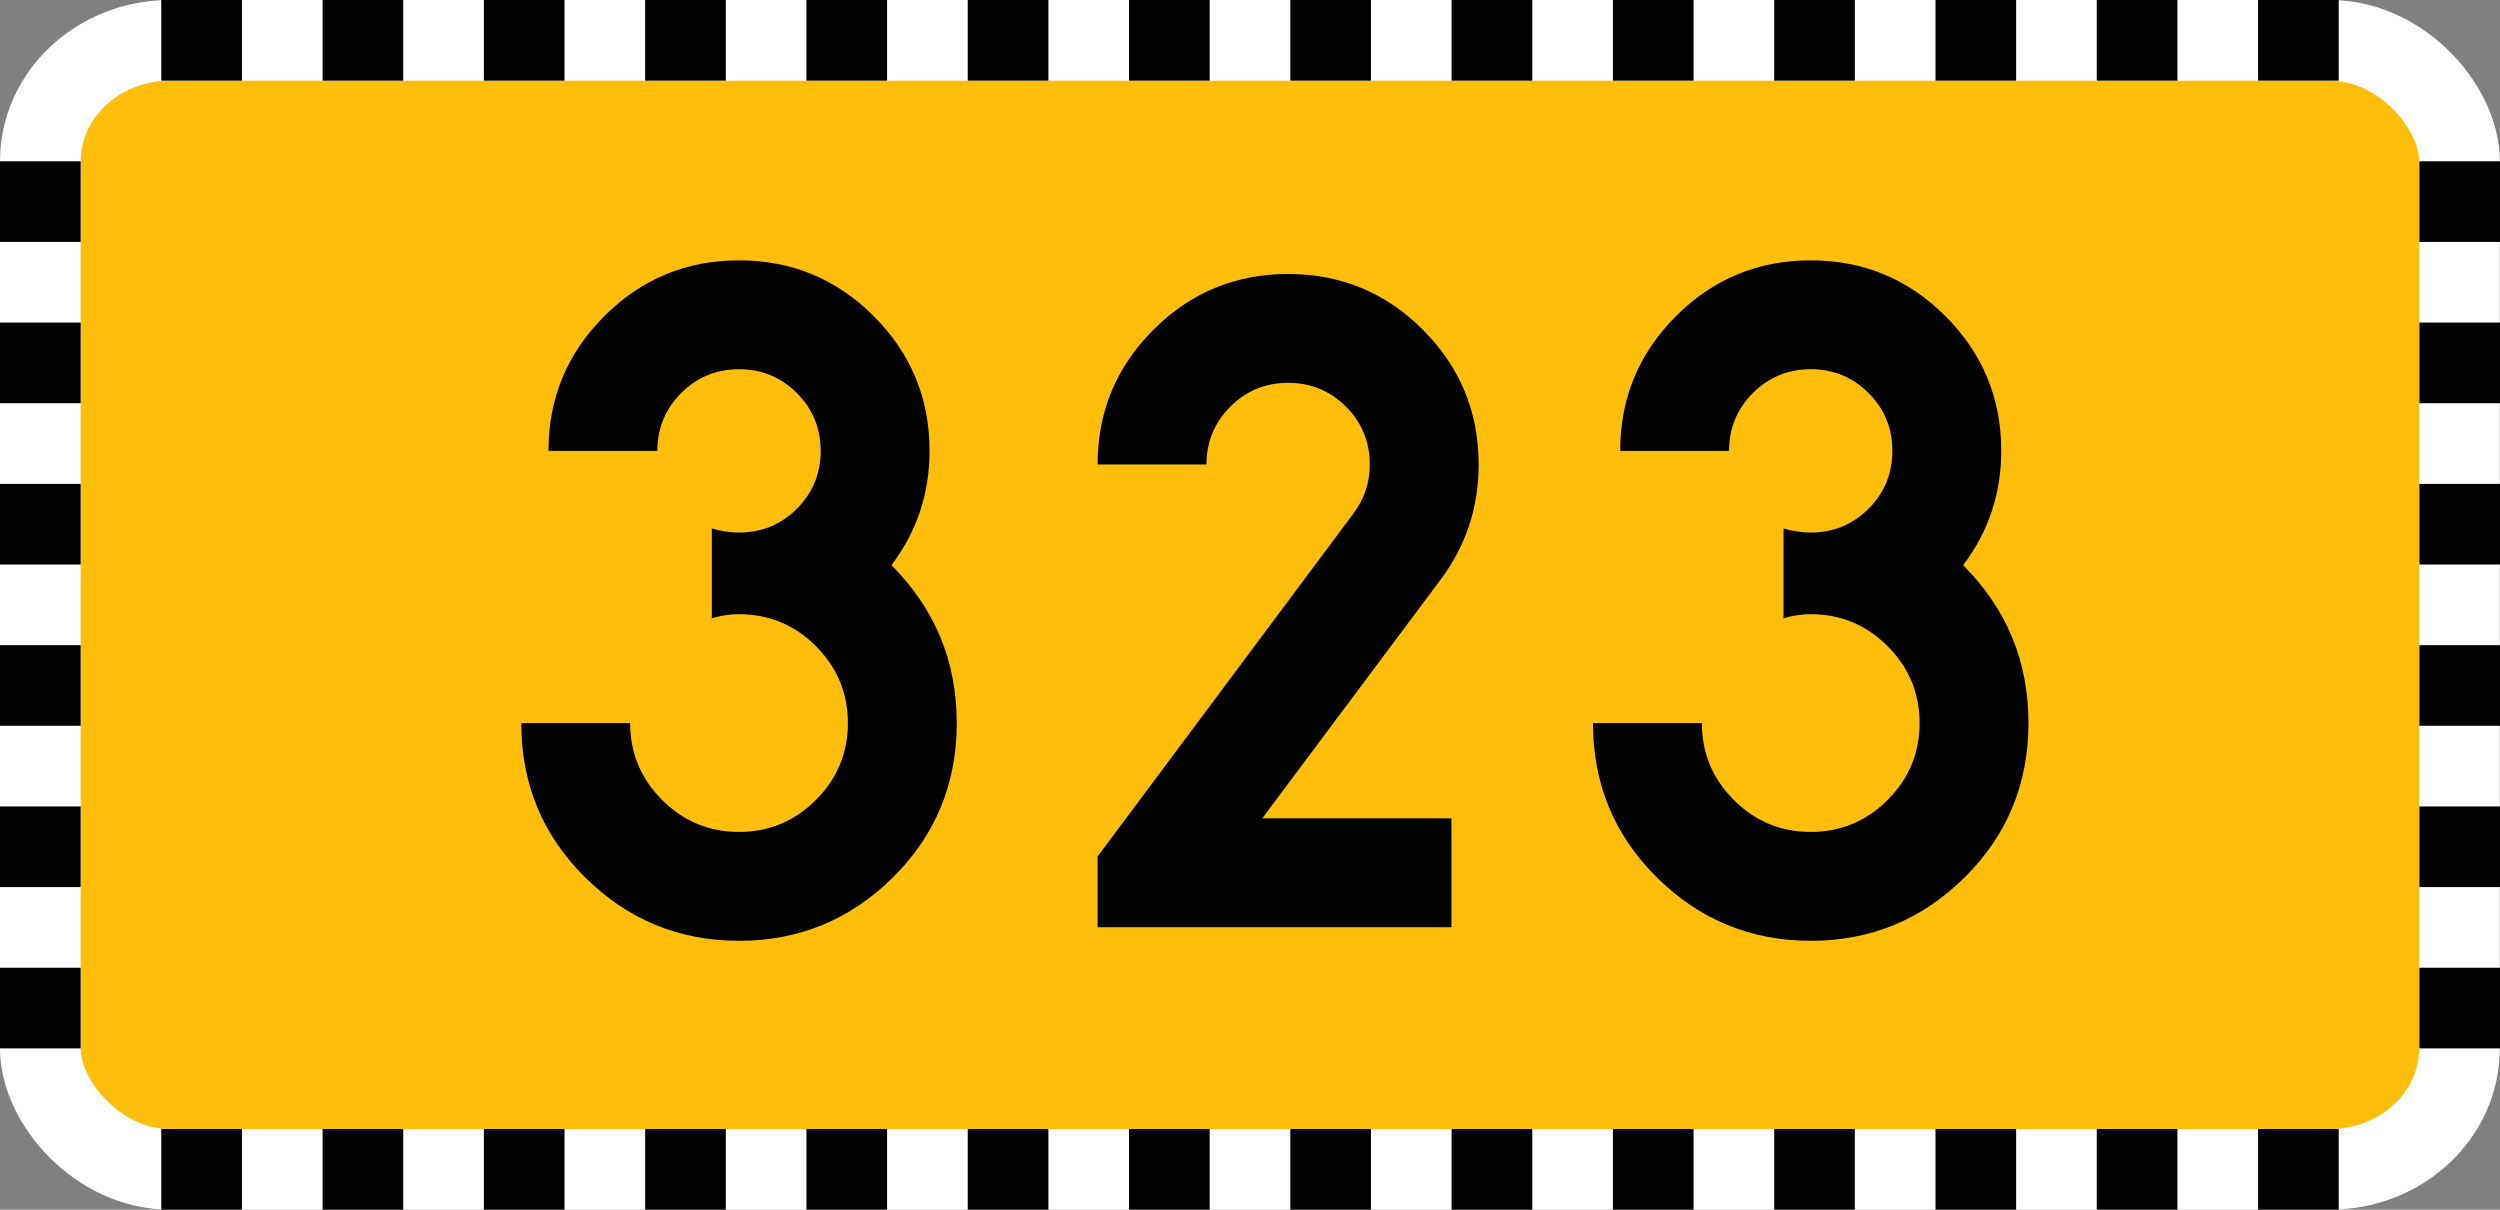
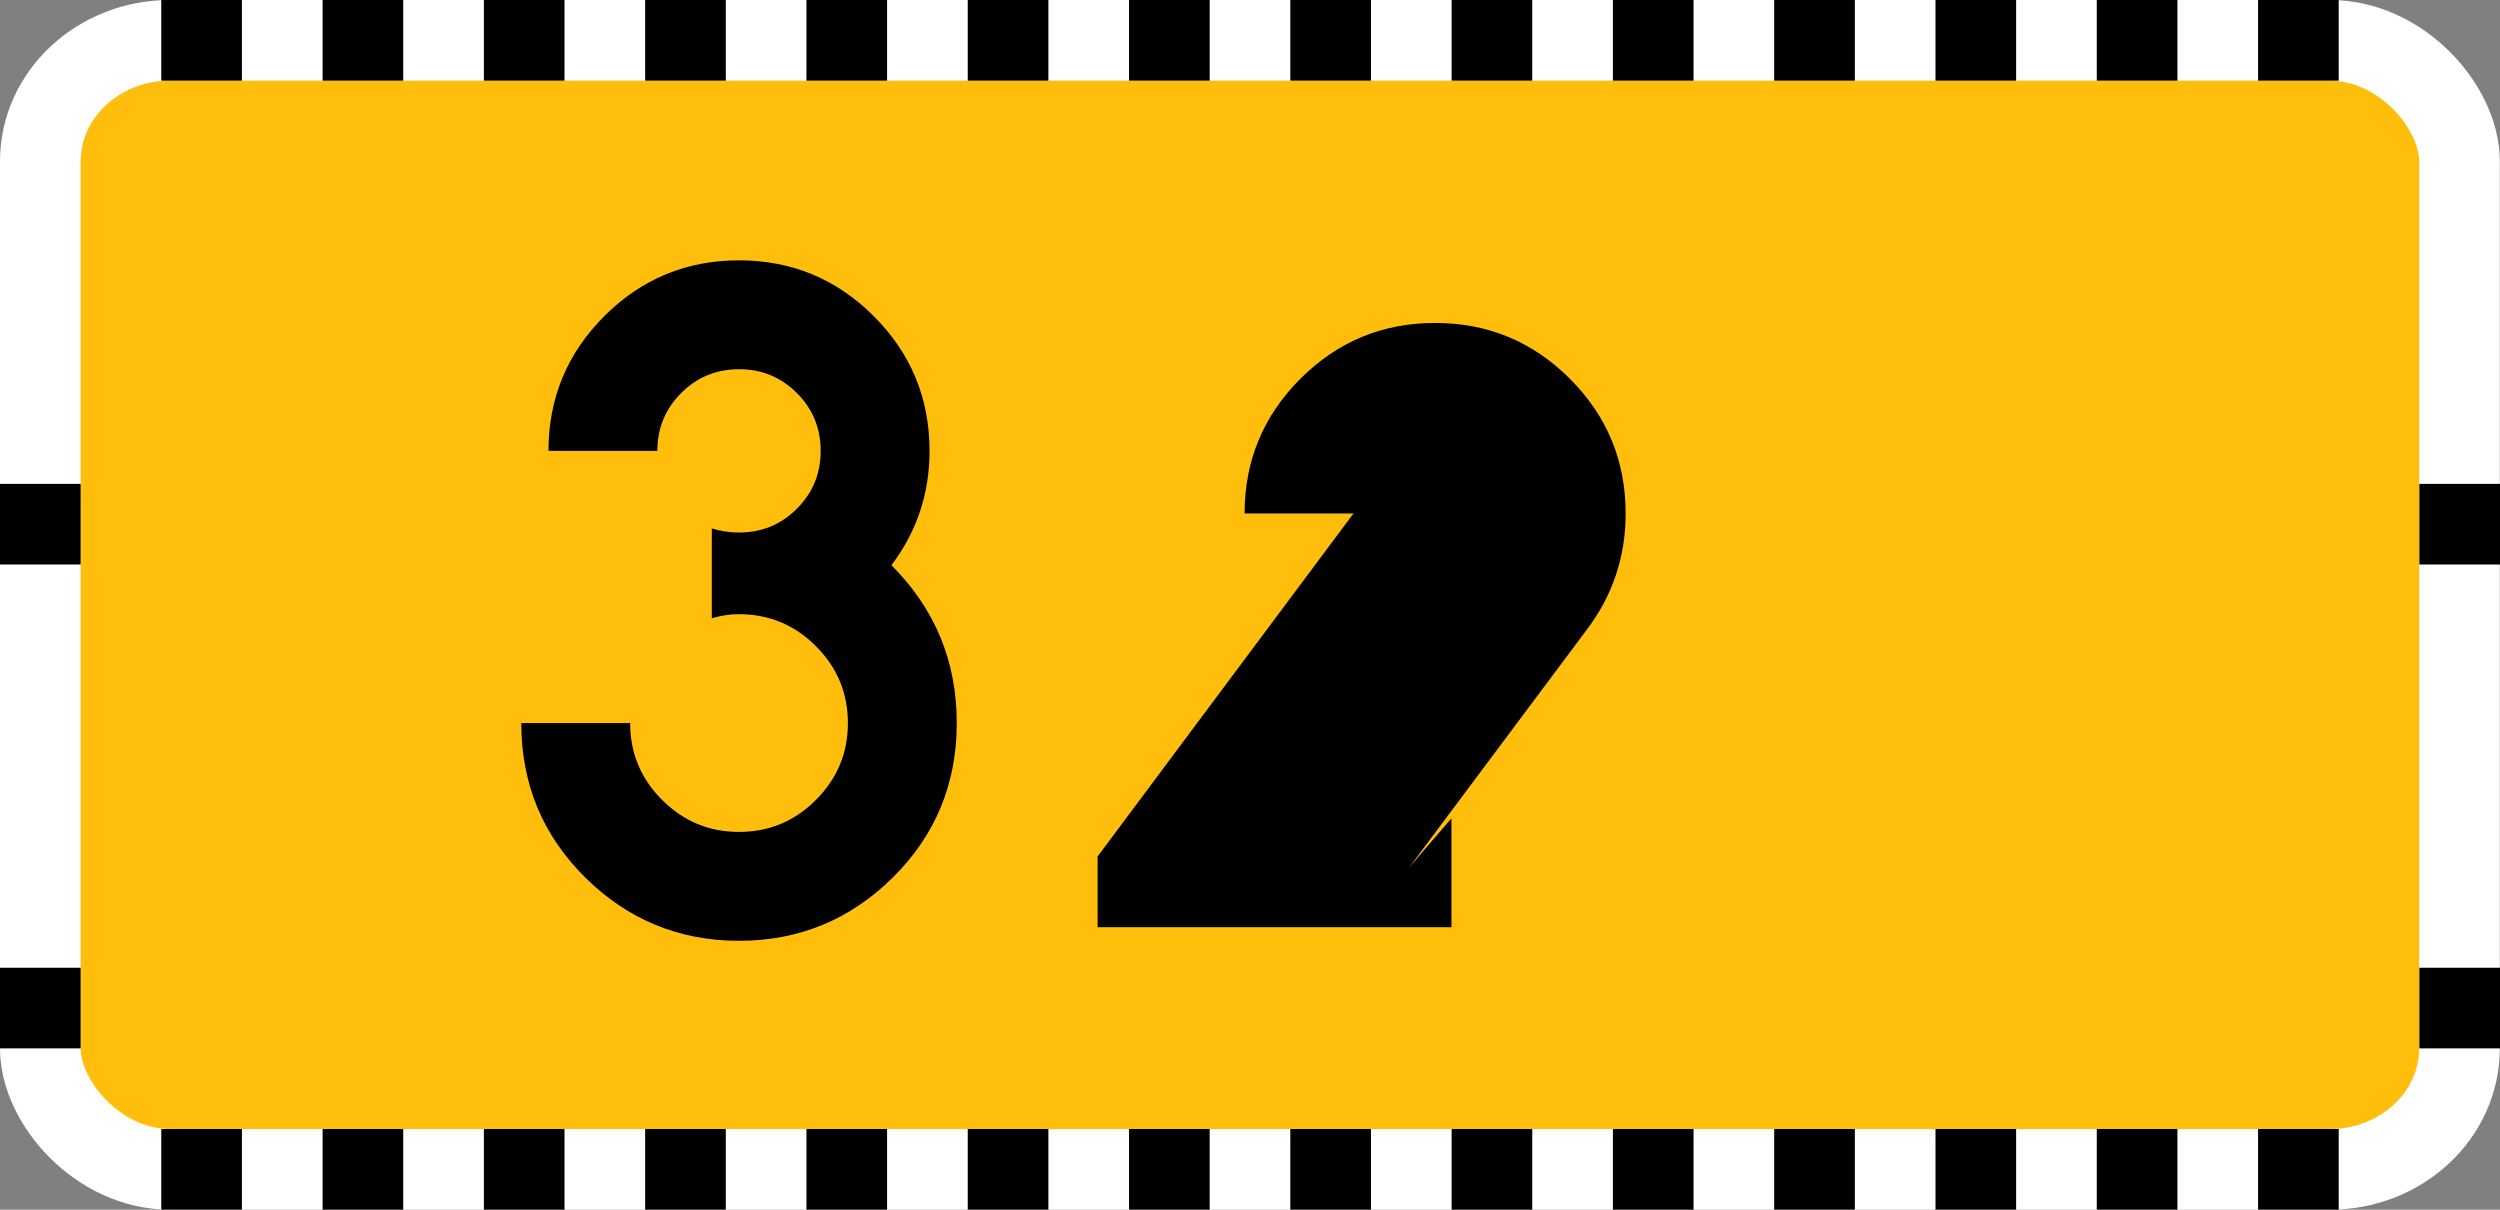
<svg xmlns="http://www.w3.org/2000/svg" xmlns:xlink="http://www.w3.org/1999/xlink" version="1.0" width="620" height="300" id="svg2">
  <rect width="100%" height="100%" fill="#808080" stroke="none" />
  <defs id="defs4" />
  <g transform="translate(200,374.1)" id="g3531">
    <g id="g3396">
      <rect width="599.953" height="280" rx="32.16" ry="30" x="-190" y="-364.1" id="rect2396" style="fill:#febe0b;fill-opacity:1;stroke:#ffffff;stroke-width:20;stroke-miterlimit:4;stroke-opacity:1;stroke-dasharray:none" />
      <rect width="20" height="20" x="-160" y="-374.1" id="rect3194" style="fill:#000000;fill-opacity:1;stroke:none" />
      <use transform="translate(40,-2.0312541e-8)" id="use3210" x="0" y="0" width="744.094" height="1052.362" xlink:href="#rect3194" />
      <use transform="translate(40,-2.0312541e-8)" id="use3212" x="0" y="0" width="744.094" height="1052.362" xlink:href="#use3210" />
      <use transform="translate(40,-2.0312541e-8)" id="use3214" x="0" y="0" width="744.094" height="1052.362" xlink:href="#use3212" />
      <use transform="translate(40,-2.0312541e-8)" id="use3216" x="0" y="0" width="744.094" height="1052.362" xlink:href="#use3214" />
      <use transform="translate(40,-2.0312541e-8)" id="use3218" x="0" y="0" width="744.094" height="1052.362" xlink:href="#use3216" />
      <use transform="translate(40,-2.0312541e-8)" id="use3220" x="0" y="0" width="744.094" height="1052.362" xlink:href="#use3218" />
      <use transform="translate(40,-2.0312541e-8)" id="use3222" x="0" y="0" width="744.094" height="1052.362" xlink:href="#use3220" />
      <use transform="translate(40,-2.0312541e-8)" id="use3224" x="0" y="0" width="744.094" height="1052.362" xlink:href="#use3222" />
      <use transform="translate(120,-2.0312541e-8)" id="use3226" x="0" y="0" width="744.094" height="1052.362" xlink:href="#use3220" />
      <use transform="translate(120,-2.0312541e-8)" id="use3228" x="0" y="0" width="744.094" height="1052.362" xlink:href="#use3222" />
      <use transform="translate(120,-2.0312541e-8)" id="use3230" x="0" y="0" width="744.094" height="1052.362" xlink:href="#use3224" />
      <use transform="translate(120,-2.0312541e-8)" id="use3232" x="0" y="0" width="744.094" height="1052.362" xlink:href="#use3226" />
-       <rect width="20" height="20" x="274.101" y="-200" transform="matrix(0,-1,1,0,0,0)" id="use3240" style="fill:#000000;fill-opacity:1;stroke:none" />
-       <rect width="20" height="20" x="314.1" y="-200" transform="matrix(0,-1,1,0,0,0)" id="use3242" style="fill:#000000;fill-opacity:1;stroke:none" />
      <rect width="20" height="20" x="234.101" y="-200" transform="matrix(0,-1,1,0,0,0)" id="use3244" style="fill:#000000;fill-opacity:1;stroke:none" />
      <use transform="translate(-2.6367188e-6,120)" id="use3246" x="0" y="0" width="744.094" height="1052.362" xlink:href="#use3240" />
      <use transform="translate(-2.6367188e-6,120)" id="use3248" x="0" y="0" width="744.094" height="1052.362" xlink:href="#use3242" />
      <use transform="translate(-2.6367188e-6,120)" id="use3250" x="0" y="0" width="744.094" height="1052.362" xlink:href="#use3244" />
      <use transform="translate(600,6.1035156e-5)" id="use3252" x="0" y="0" width="744.094" height="1052.362" xlink:href="#use3240" />
      <use transform="translate(600,6.1035156e-5)" id="use3254" x="0" y="0" width="744.094" height="1052.362" xlink:href="#use3242" />
      <use transform="translate(600,6.1035156e-5)" id="use3256" x="0" y="0" width="744.094" height="1052.362" xlink:href="#use3244" />
      <use transform="translate(600,6.1035156e-5)" id="use3258" x="0" y="0" width="744.094" height="1052.362" xlink:href="#use3246" />
      <use transform="translate(600,6.1035156e-5)" id="use3260" x="0" y="0" width="744.094" height="1052.362" xlink:href="#use3248" />
      <use transform="translate(600,6.1035156e-5)" id="use3262" x="0" y="0" width="744.094" height="1052.362" xlink:href="#use3250" />
      <use transform="translate(-3.6718745e-8,280)" id="use3264" x="0" y="0" width="744.094" height="1052.362" xlink:href="#rect3194" />
      <use transform="translate(-3.6718745e-8,280)" id="use3266" x="0" y="0" width="744.094" height="1052.362" xlink:href="#use3210" />
      <use transform="translate(-3.6718745e-8,280)" id="use3268" x="0" y="0" width="744.094" height="1052.362" xlink:href="#use3212" />
      <use transform="translate(-3.6718745e-8,280)" id="use3270" x="0" y="0" width="744.094" height="1052.362" xlink:href="#use3214" />
      <use transform="translate(-3.6718745e-8,280)" id="use3272" x="0" y="0" width="744.094" height="1052.362" xlink:href="#use3216" />
      <use transform="translate(-3.6718745e-8,280)" id="use3274" x="0" y="0" width="744.094" height="1052.362" xlink:href="#use3218" />
      <use transform="translate(-3.6718745e-8,280)" id="use3276" x="0" y="0" width="744.094" height="1052.362" xlink:href="#use3220" />
      <use transform="translate(-3.6718745e-8,280)" id="use3278" x="0" y="0" width="744.094" height="1052.362" xlink:href="#use3222" />
      <use transform="translate(-3.6718745e-8,280)" id="use3280" x="0" y="0" width="744.094" height="1052.362" xlink:href="#use3224" />
      <use transform="translate(-3.6718745e-8,280)" id="use3282" x="0" y="0" width="744.094" height="1052.362" xlink:href="#use3226" />
      <use transform="translate(-3.6718745e-8,280)" id="use3284" x="0" y="0" width="744.094" height="1052.362" xlink:href="#use3228" />
      <use transform="translate(-3.6718745e-8,280)" id="use3286" x="0" y="0" width="744.094" height="1052.362" xlink:href="#use3230" />
      <use transform="translate(-3.6718745e-8,280)" id="use3288" x="0" y="0" width="744.094" height="1052.362" xlink:href="#use3232" />
      <use transform="translate(40,1.6250033e-7)" id="use2617" x="0" y="0" width="585.834" height="305.9" xlink:href="#use3232" />
      <use transform="translate(0,280)" id="use2619" x="0" y="0" width="585.834" height="305.9" xlink:href="#use2617" />
    </g>
    <g transform="translate(20.07,0)" id="g2621" />
  </g>
  <g id="text2861" style="font-size:215.65px;font-style:normal;font-variant:normal;font-weight:bold;font-stretch:normal;text-align:start;line-height:125%;writing-mode:lr-tb;text-anchor:start;fill:#000000;fill-opacity:1;stroke:none;font-family:Drogowskaz;-inkscape-font-specification:Drogowskaz Bold">
    <path d="m 176.528,153.333 0,-22.28 c 2.25,0.677 4.5,1.015 6.75,1.015 5.625,10e-5 10.406,-1.969 14.344,-5.906 3.937,-3.937 5.906,-8.719 5.906,-14.344 -8e-5,-5.625 -1.969,-10.406 -5.906,-14.344 -3.938,-3.937 -8.719,-5.906 -14.344,-5.906 -5.625,1.39e-4 -10.406,1.969 -14.344,5.906 -3.938,3.938 -5.906,8.719 -5.906,14.344 l -27,0 c -2e-5,-13.052 4.612,-24.19 13.836,-33.414 9.224,-9.224 20.361,-13.836 33.411,-13.836 13.049,1.66e-4 24.187,4.612 33.414,13.836 9.226,9.224 13.839,20.362 13.839,33.414 -1.1e-4,10.573 -3.151,20.024 -9.453,28.351 10.802,10.797 16.203,23.847 16.203,39.149 -1.2e-4,15.073 -5.288,27.842 -15.863,38.305 -10.576,10.463 -23.288,15.695 -38.137,15.695 -14.849,0 -27.561,-5.232 -38.137,-15.695 -10.575,-10.463 -15.863,-23.232 -15.863,-38.305 l 27,0 c -4e-5,7.427 2.643,13.783 7.93,19.07 5.287,5.287 11.642,7.93 19.067,7.93 7.424,2e-5 13.781,-2.643 19.07,-7.93 5.289,-5.287 7.933,-11.643 7.933,-19.07 -9e-5,-7.427 -2.644,-13.783 -7.933,-19.07 -5.289,-5.287 -11.644,-7.93 -19.067,-7.93 -2.25,8e-5 -4.5,0.338 -6.75,1.015 z" id="path3834" style="font-size:216px;fill:#000000" />
-     <path d="m 359.958,202.943 0,27 -87.75,0 0,-17.547 63.453,-85.054 c 2.698,-3.599 4.047,-7.649 4.047,-12.149 -9e-5,-5.625 -1.969,-10.406 -5.906,-14.344 -3.938,-3.937 -8.719,-5.906 -14.344,-5.906 -5.625,1.35e-4 -10.406,1.969 -14.344,5.906 -3.938,3.938 -5.906,8.719 -5.906,14.344 l -27,0 c -2e-5,-13.052 4.612,-24.19 13.836,-33.414 9.224,-9.224 20.362,-13.836 33.414,-13.836 13.052,1.62e-4 24.19,4.612 33.414,13.836 9.224,9.224 13.836,20.362 13.836,33.414 -1.2e-4,10.802 -3.263,20.476 -9.789,29.024 l -43.875,58.726 z" id="path3836" style="font-size:216px;fill:#000000" />
-     <path d="m 442.309,153.333 0,-22.28 c 2.25,0.677 4.5,1.015 6.75,1.015 5.625,10e-5 10.406,-1.969 14.344,-5.906 3.937,-3.937 5.906,-8.719 5.906,-14.344 -8e-5,-5.625 -1.969,-10.406 -5.906,-14.344 -3.938,-3.937 -8.719,-5.906 -14.344,-5.906 -5.625,1.39e-4 -10.406,1.969 -14.344,5.906 -3.938,3.938 -5.906,8.719 -5.906,14.344 l -27,0 c -2e-5,-13.052 4.612,-24.19 13.836,-33.414 9.224,-9.224 20.361,-13.836 33.411,-13.836 13.049,1.66e-4 24.187,4.612 33.414,13.836 9.226,9.224 13.839,20.362 13.839,33.414 -1.1e-4,10.573 -3.151,20.024 -9.453,28.351 10.802,10.797 16.203,23.847 16.203,39.149 -1.2e-4,15.073 -5.288,27.842 -15.863,38.305 -10.576,10.463 -23.288,15.695 -38.137,15.695 -14.849,0 -27.561,-5.232 -38.137,-15.695 -10.575,-10.463 -15.863,-23.232 -15.863,-38.305 l 27,0 c -4e-5,7.427 2.643,13.783 7.93,19.07 5.287,5.287 11.642,7.93 19.067,7.93 7.424,2e-5 13.781,-2.643 19.07,-7.93 5.289,-5.287 7.933,-11.643 7.933,-19.07 -9e-5,-7.427 -2.644,-13.783 -7.933,-19.07 -5.289,-5.287 -11.644,-7.93 -19.067,-7.93 -2.25,8e-5 -4.5,0.338 -6.75,1.015 z" id="path3838" style="font-size:216px;fill:#000000" />
+     <path d="m 359.958,202.943 0,27 -87.75,0 0,-17.547 63.453,-85.054 l -27,0 c -2e-5,-13.052 4.612,-24.19 13.836,-33.414 9.224,-9.224 20.362,-13.836 33.414,-13.836 13.052,1.62e-4 24.19,4.612 33.414,13.836 9.224,9.224 13.836,20.362 13.836,33.414 -1.2e-4,10.802 -3.263,20.476 -9.789,29.024 l -43.875,58.726 z" id="path3836" style="font-size:216px;fill:#000000" />
  </g>
</svg>